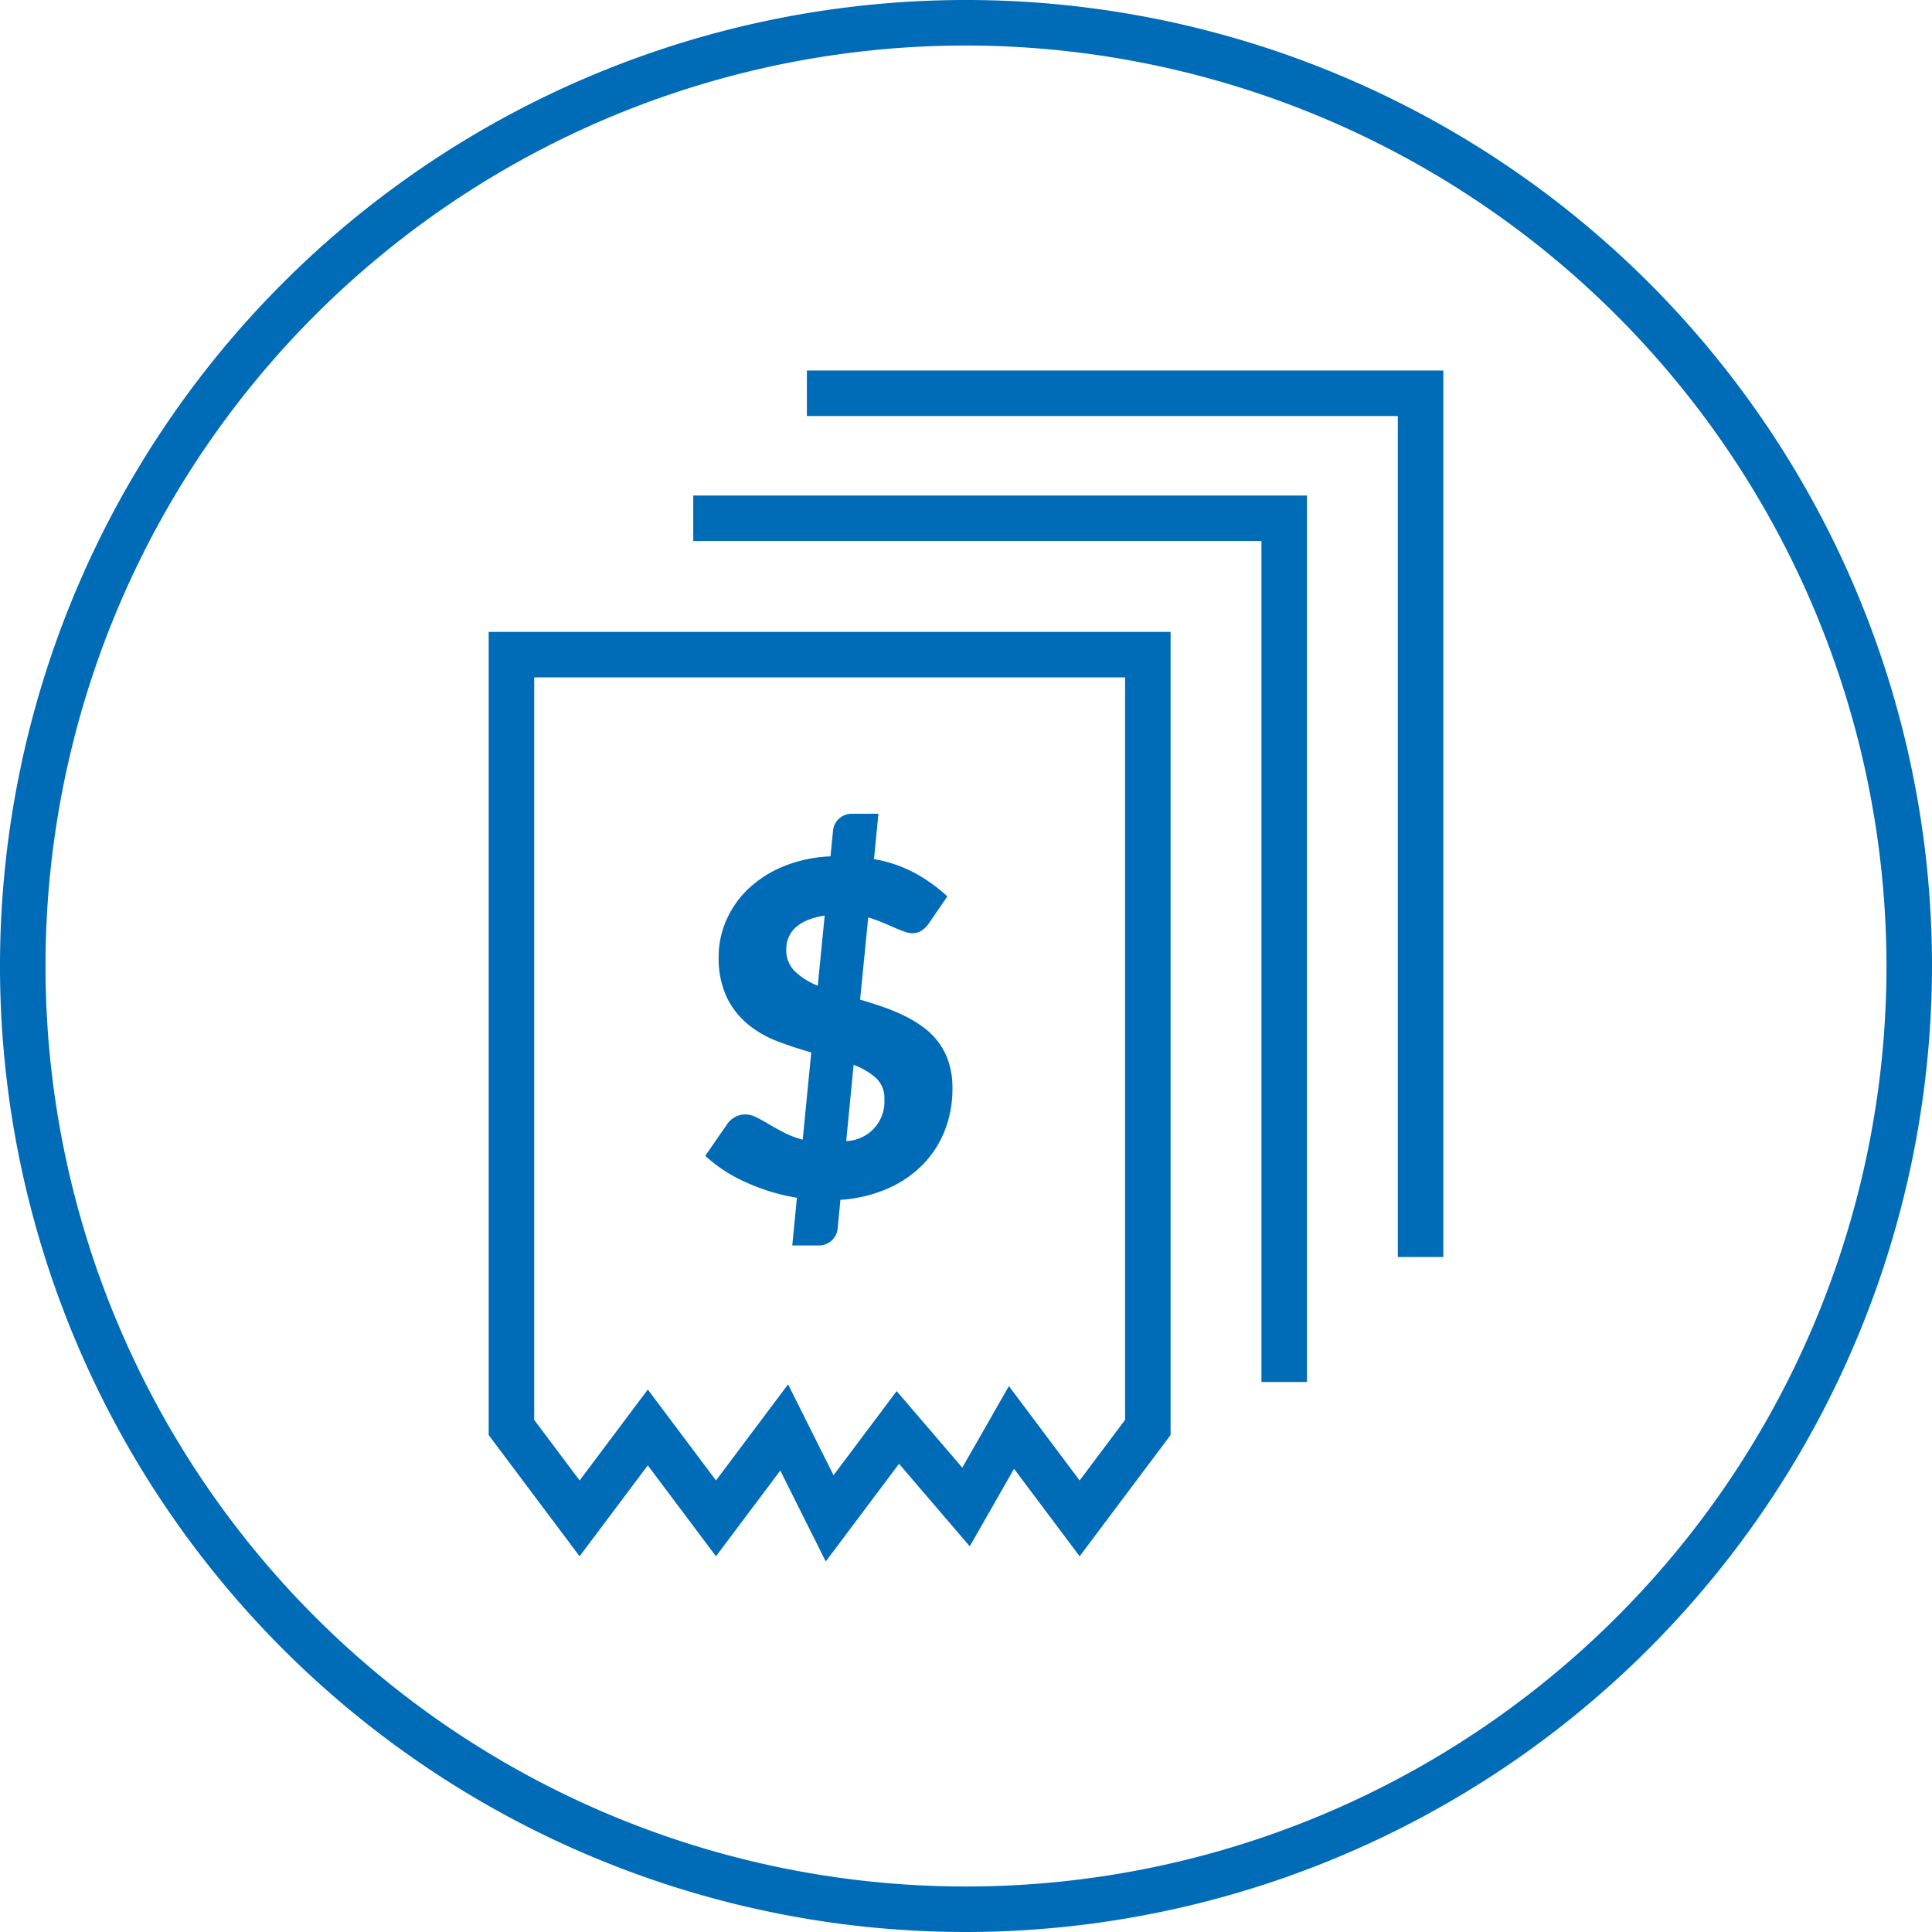
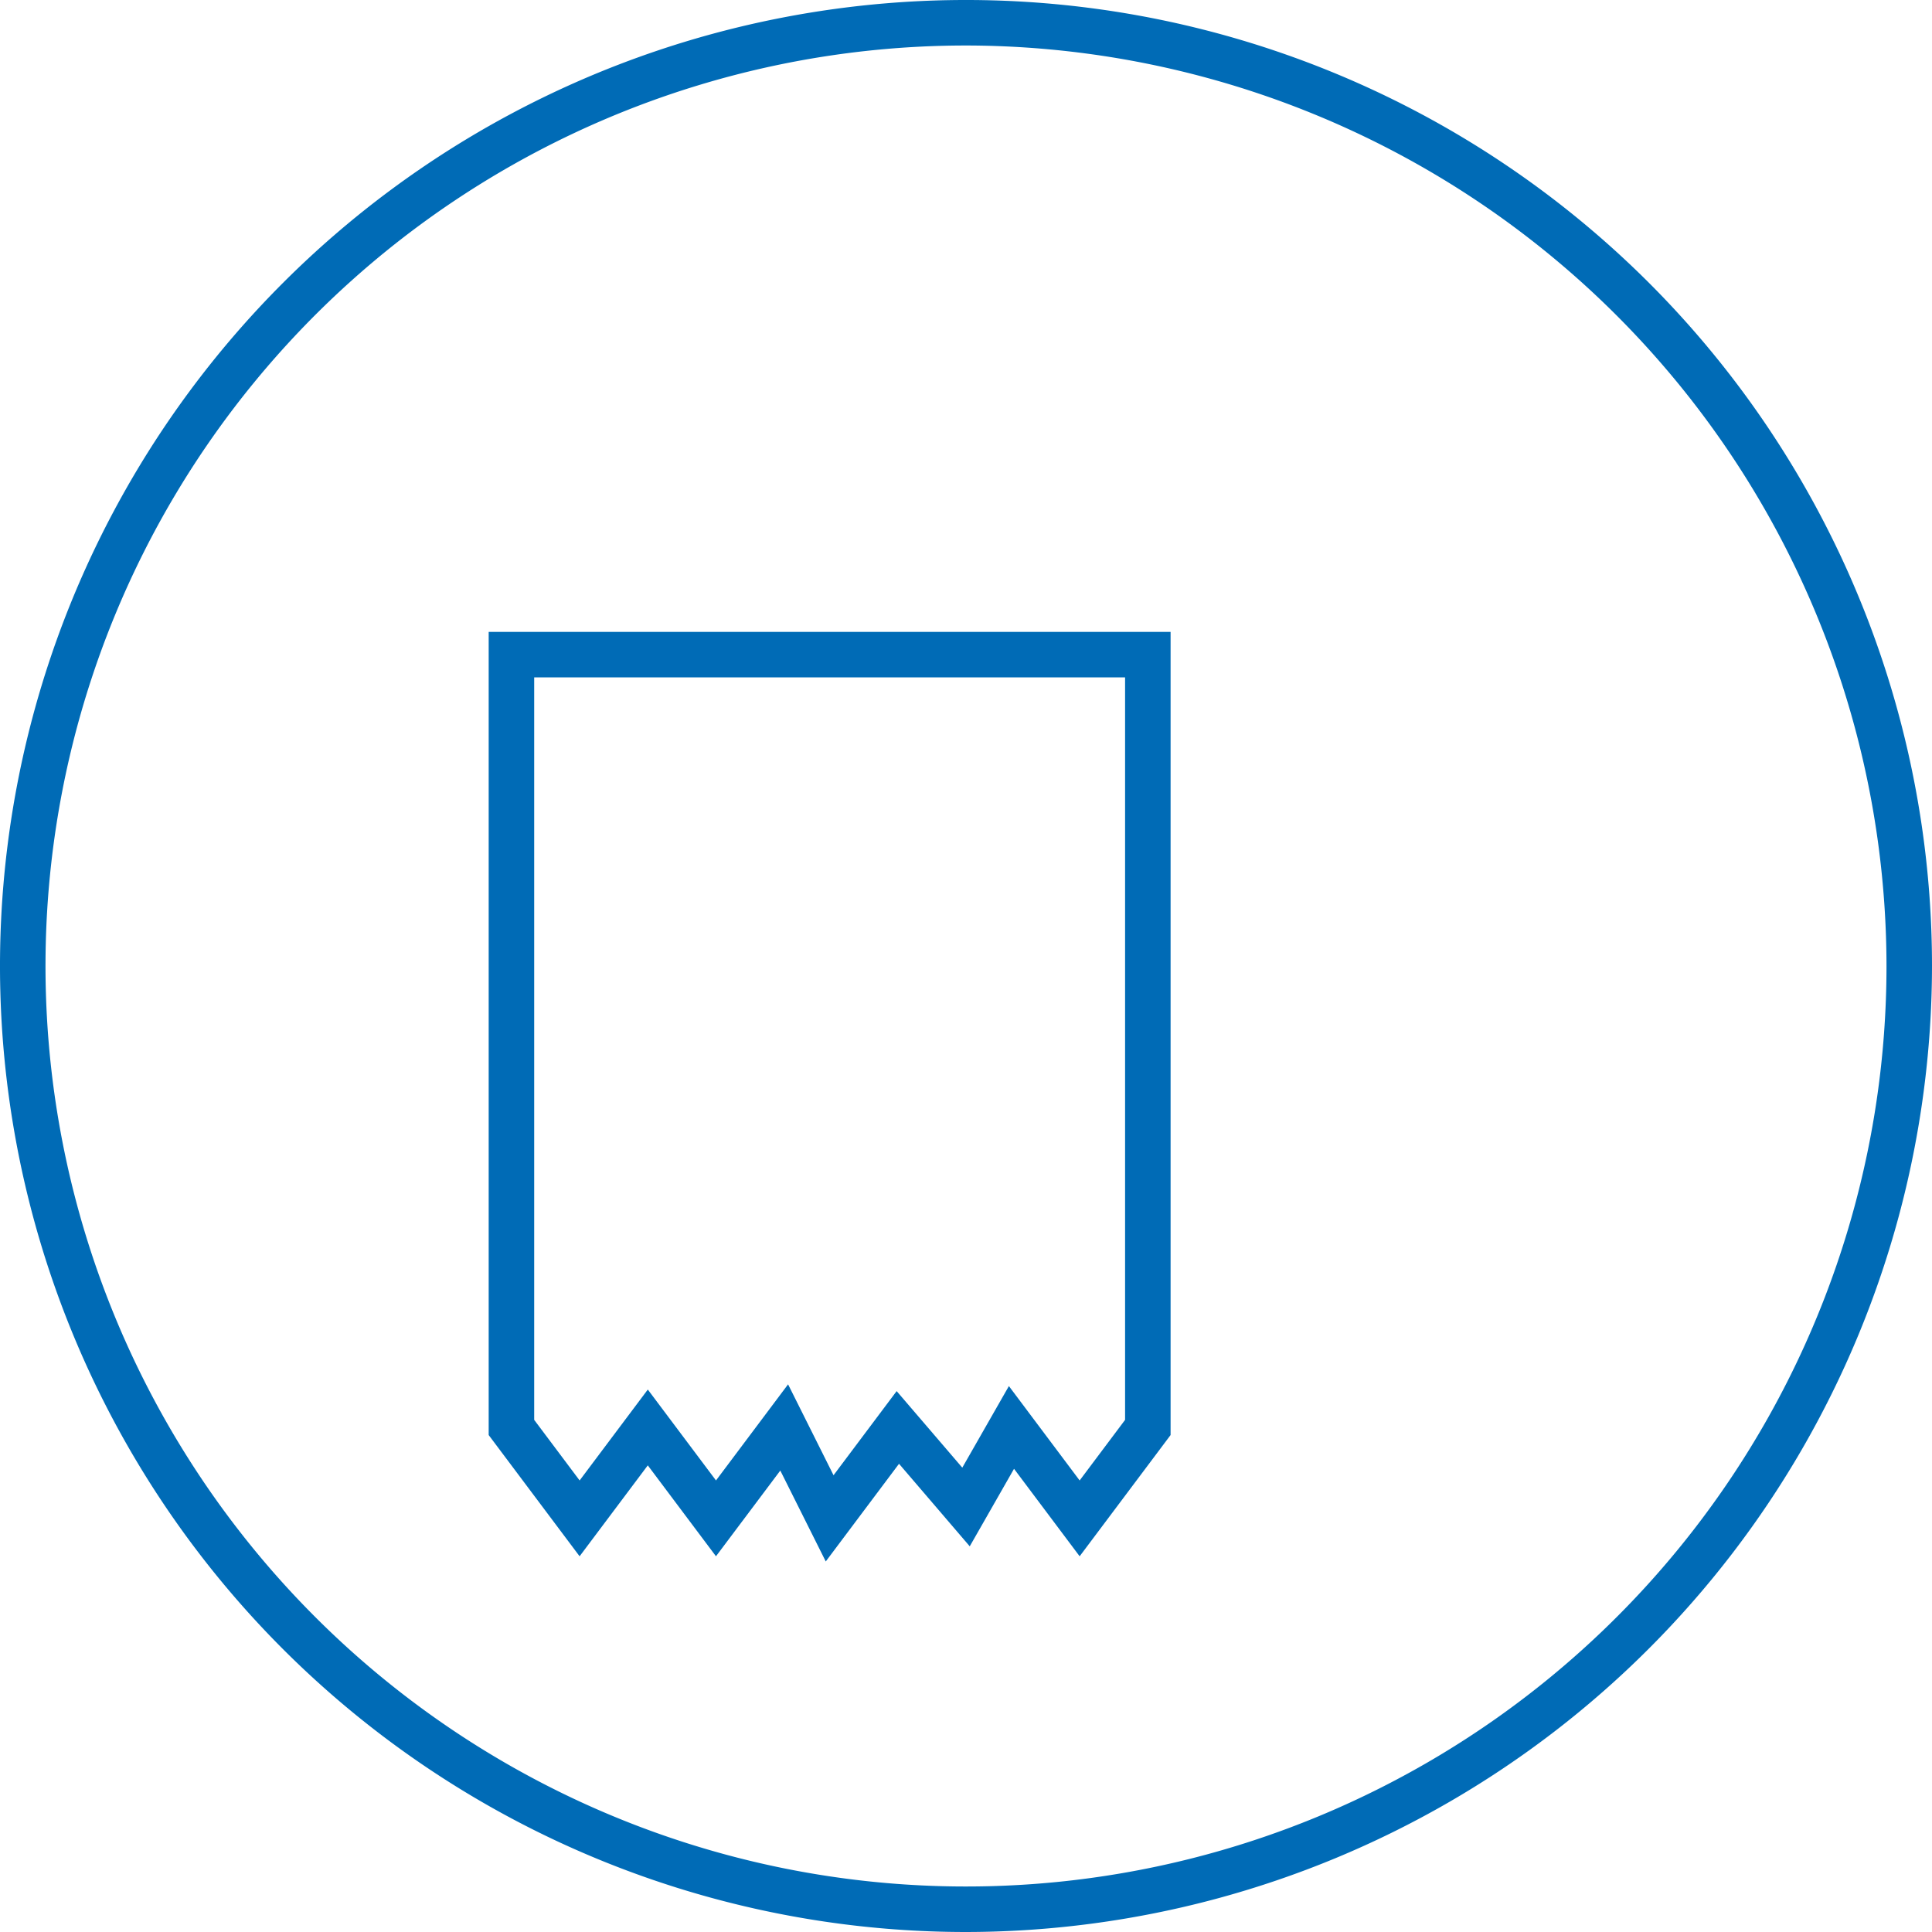
<svg xmlns="http://www.w3.org/2000/svg" id="Layer_1" data-name="Layer 1" width="85" height="85" viewBox="0 0 85 85">
  <defs>
    <style>.cls-1{fill:none;}.cls-2{clip-path:url(#clip-path);}.cls-3{fill:#006bb6;}</style>
    <clipPath id="clip-path" transform="translate(1 0.5)">
      <rect class="cls-1" x="-1" y="-0.5" width="85" height="85" />
    </clipPath>
  </defs>
  <g class="cls-2">
    <path class="cls-3" d="M41.5,84.5A42.5,42.5,0,1,1,84,42,42.548,42.548,0,0,1,41.5,84.5Zm0-82.998A40.498,40.498,0,1,0,81.998,42,40.544,40.544,0,0,0,41.5,1.502Z" transform="translate(1 0.5)" />
  </g>
-   <polygon class="cls-3" points="57.501 60.802 55.499 60.802 55.499 23.803 30.5 23.803 30.5 21.801 57.501 21.801 57.501 60.802" />
-   <polygon class="cls-3" points="63.5 55.303 61.498 55.303 61.498 18.304 35.5 18.304 35.5 16.302 63.5 16.302 63.5 55.303" />
  <path class="cls-3" d="M35.33,68.198l-2-4L30.5,67.97l-3-4-3,4L20.5,62.636V27.301H50.501V62.636L46.5,67.97l-2.887-3.849L41.665,67.532,38.553,63.9Zm8.057-7.716L46.5,64.634l1.999-2.666V29.303H22.502V61.968l1.999,2.666,3-4,3,4,3.171-4.229,2,4,2.777-3.702,2.888,3.368Z" transform="translate(1 0.5)" />
  <g class="cls-2">
-     <path class="cls-3" d="M37.198,39.864a5.605,5.605,0,0,1,.595.209q.281.117.525.224t.453.183a1.08,1.08,0,0,0,.361.077.747.747,0,0,0,.423-.118,1.302,1.302,0,0,0,.351-.371l.774-1.131a7.195,7.195,0,0,0-1.339-.977,5.862,5.862,0,0,0-1.889-.662l.194-1.996h-1.161a.822.822,0,0,0-.835.743l-.112,1.131a6.096,6.096,0,0,0-2.098.453,4.997,4.997,0,0,0-1.543,1.003,4.231,4.231,0,0,0-.952,1.375,3.963,3.963,0,0,0-.326,1.568,4.026,4.026,0,0,0,.362,1.813,3.522,3.522,0,0,0,.942,1.191,4.713,4.713,0,0,0,1.308.743q.728.276,1.461.479l-.376,3.839a4,4,0,0,1-.82-.31q-.361-.189-.662-.367c-.2-.119-.385-.22-.555-.305a1.111,1.111,0,0,0-.499-.128.892.892,0,0,0-.443.117.991.991,0,0,0-.331.291l-.978,1.415a6.636,6.636,0,0,0,1.798,1.166,8.84,8.84,0,0,0,2.235.677l-.204,2.098h1.161a.822.822,0,0,0,.835-.743l.123-1.263a6.258,6.258,0,0,0,2.097-.504,4.915,4.915,0,0,0,1.548-1.069,4.451,4.451,0,0,0,.957-1.508,5.012,5.012,0,0,0,.326-1.817,3.697,3.697,0,0,0-.163-1.151,3.001,3.001,0,0,0-.453-.886,3.196,3.196,0,0,0-.682-.672,5.499,5.499,0,0,0-.845-.504,8.529,8.529,0,0,0-.942-.387q-.489-.168-.978-.311Zm-2.22,3.004a3.174,3.174,0,0,1-.998-.626,1.284,1.284,0,0,1-.387-.973,1.402,1.402,0,0,1,.091-.504,1.206,1.206,0,0,1,.29-.432,1.791,1.791,0,0,1,.52-.337,3.135,3.135,0,0,1,.789-.213Zm1.578,3.483a3.067,3.067,0,0,1,.983.575,1.207,1.207,0,0,1,.371.932,1.734,1.734,0,0,1-1.68,1.843Z" transform="translate(1 0.5)" />
-   </g>
+     </g>
</svg>